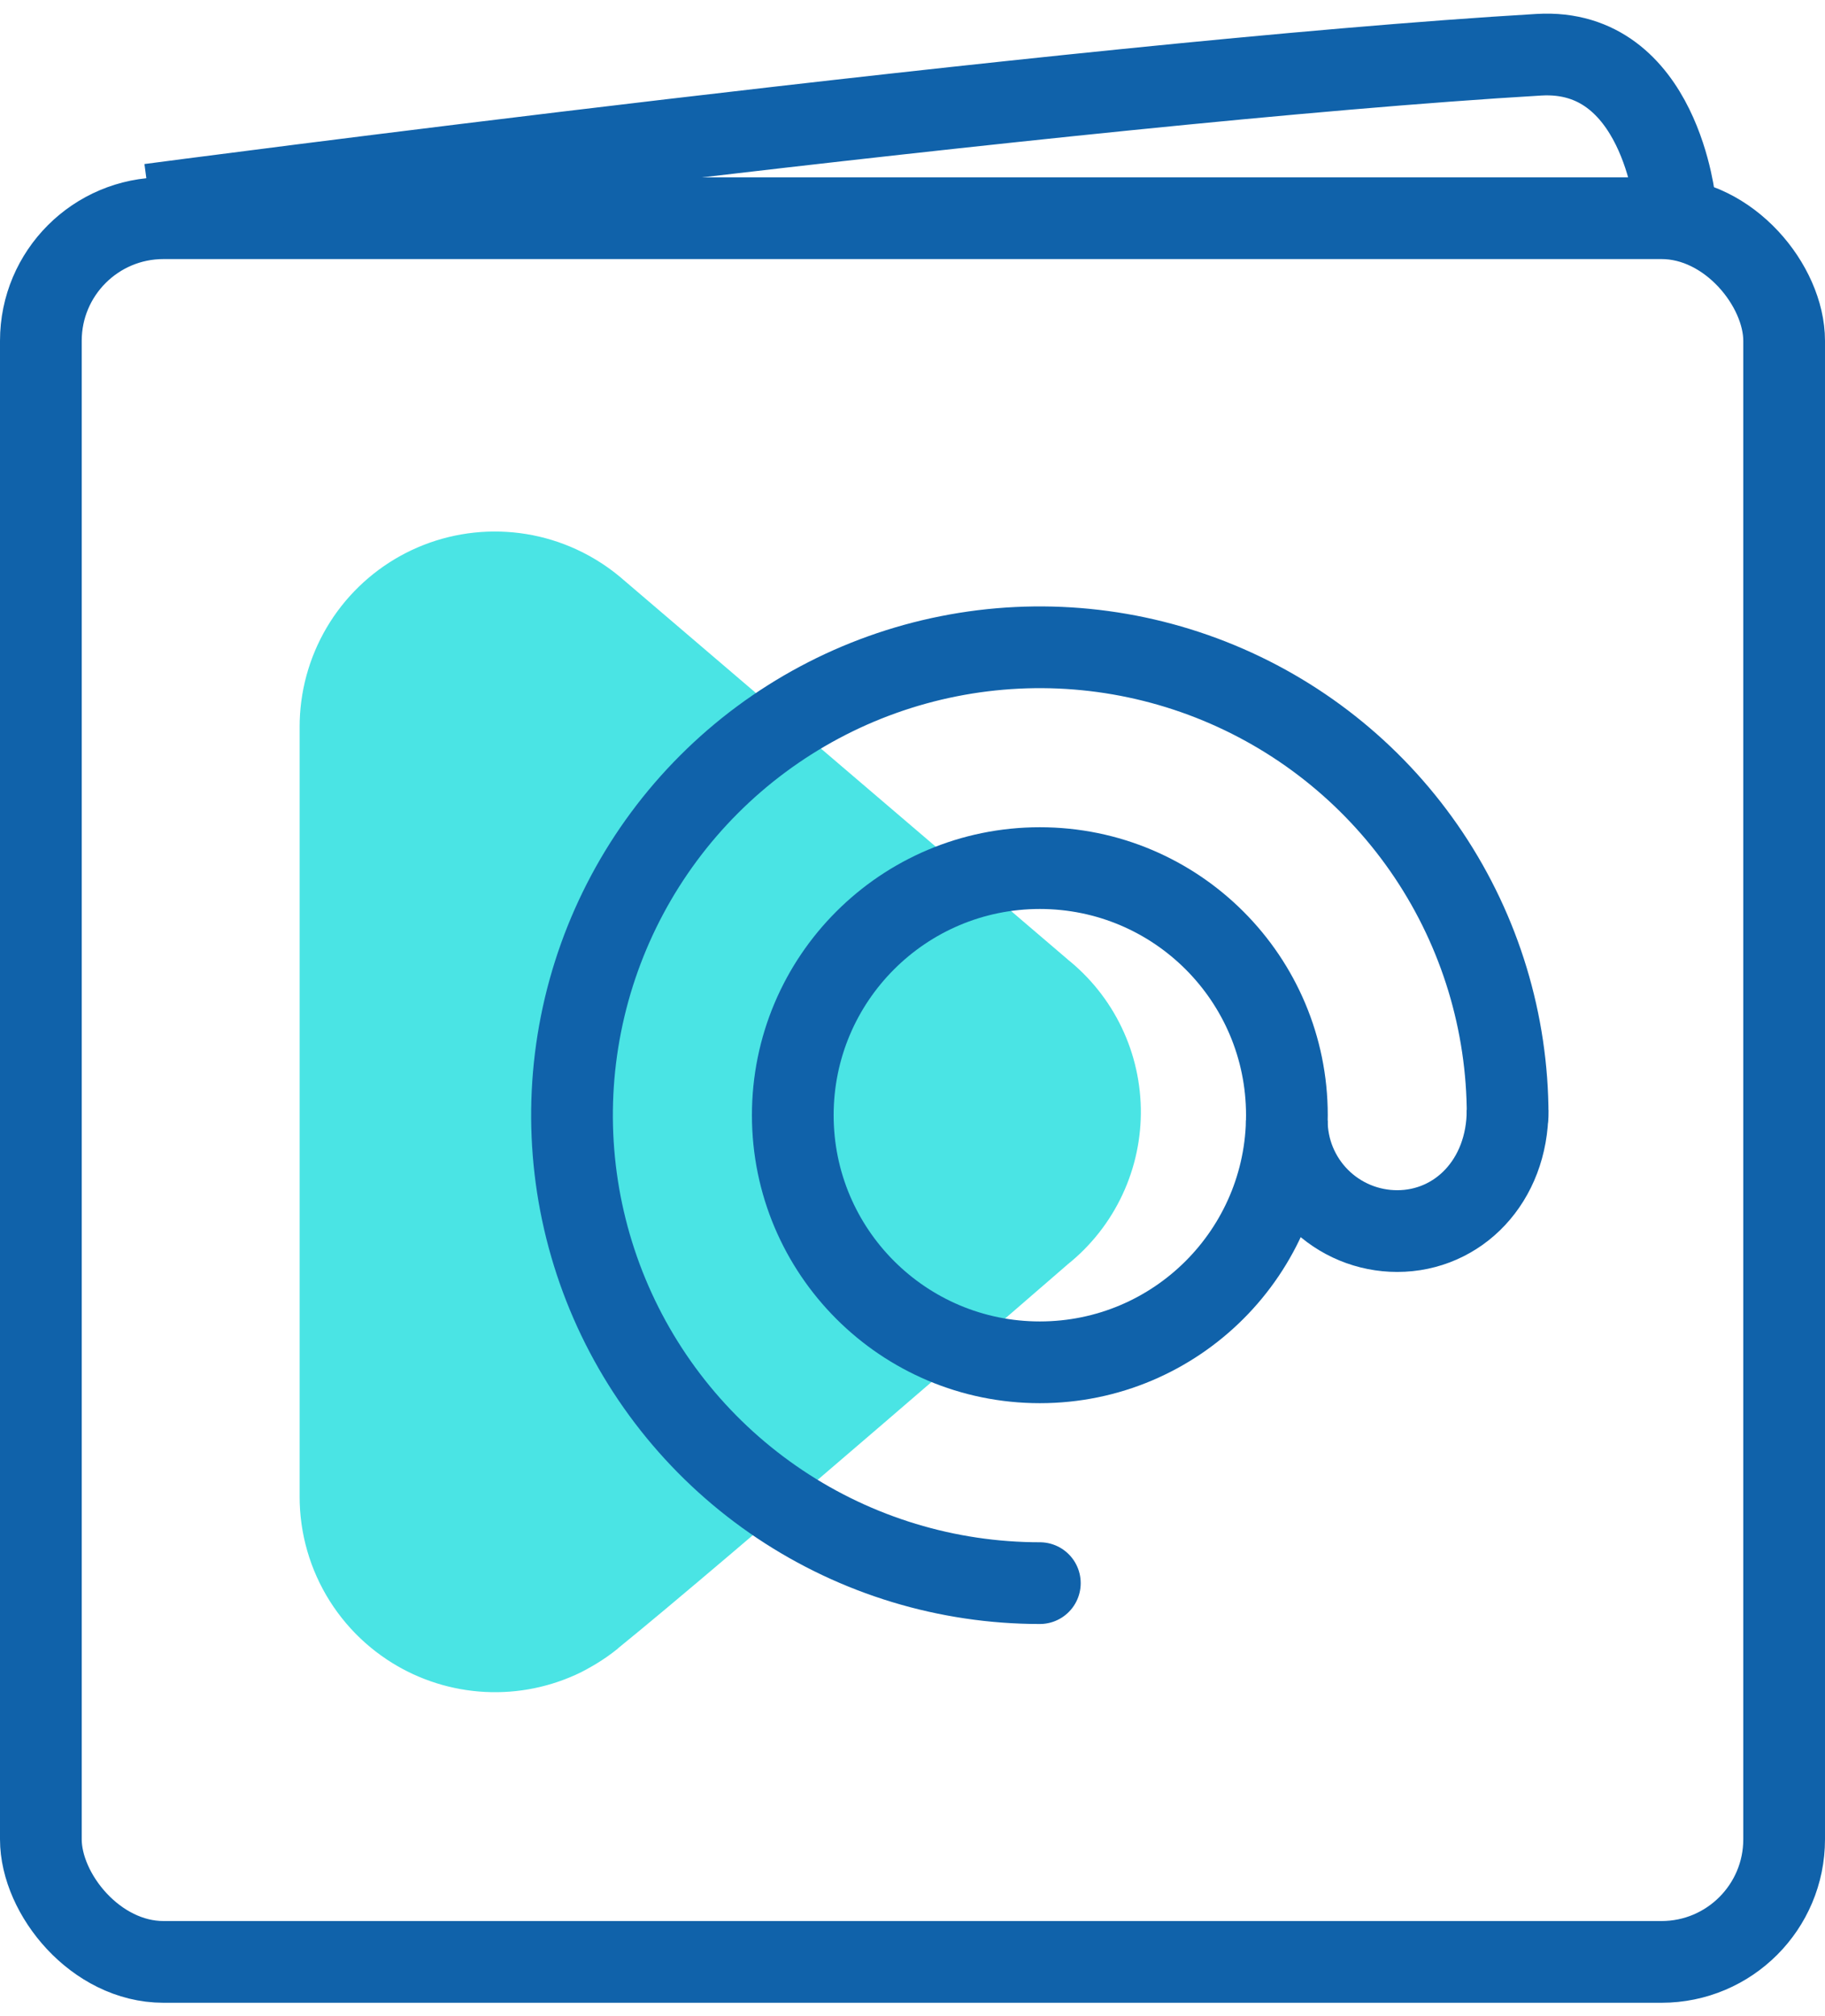
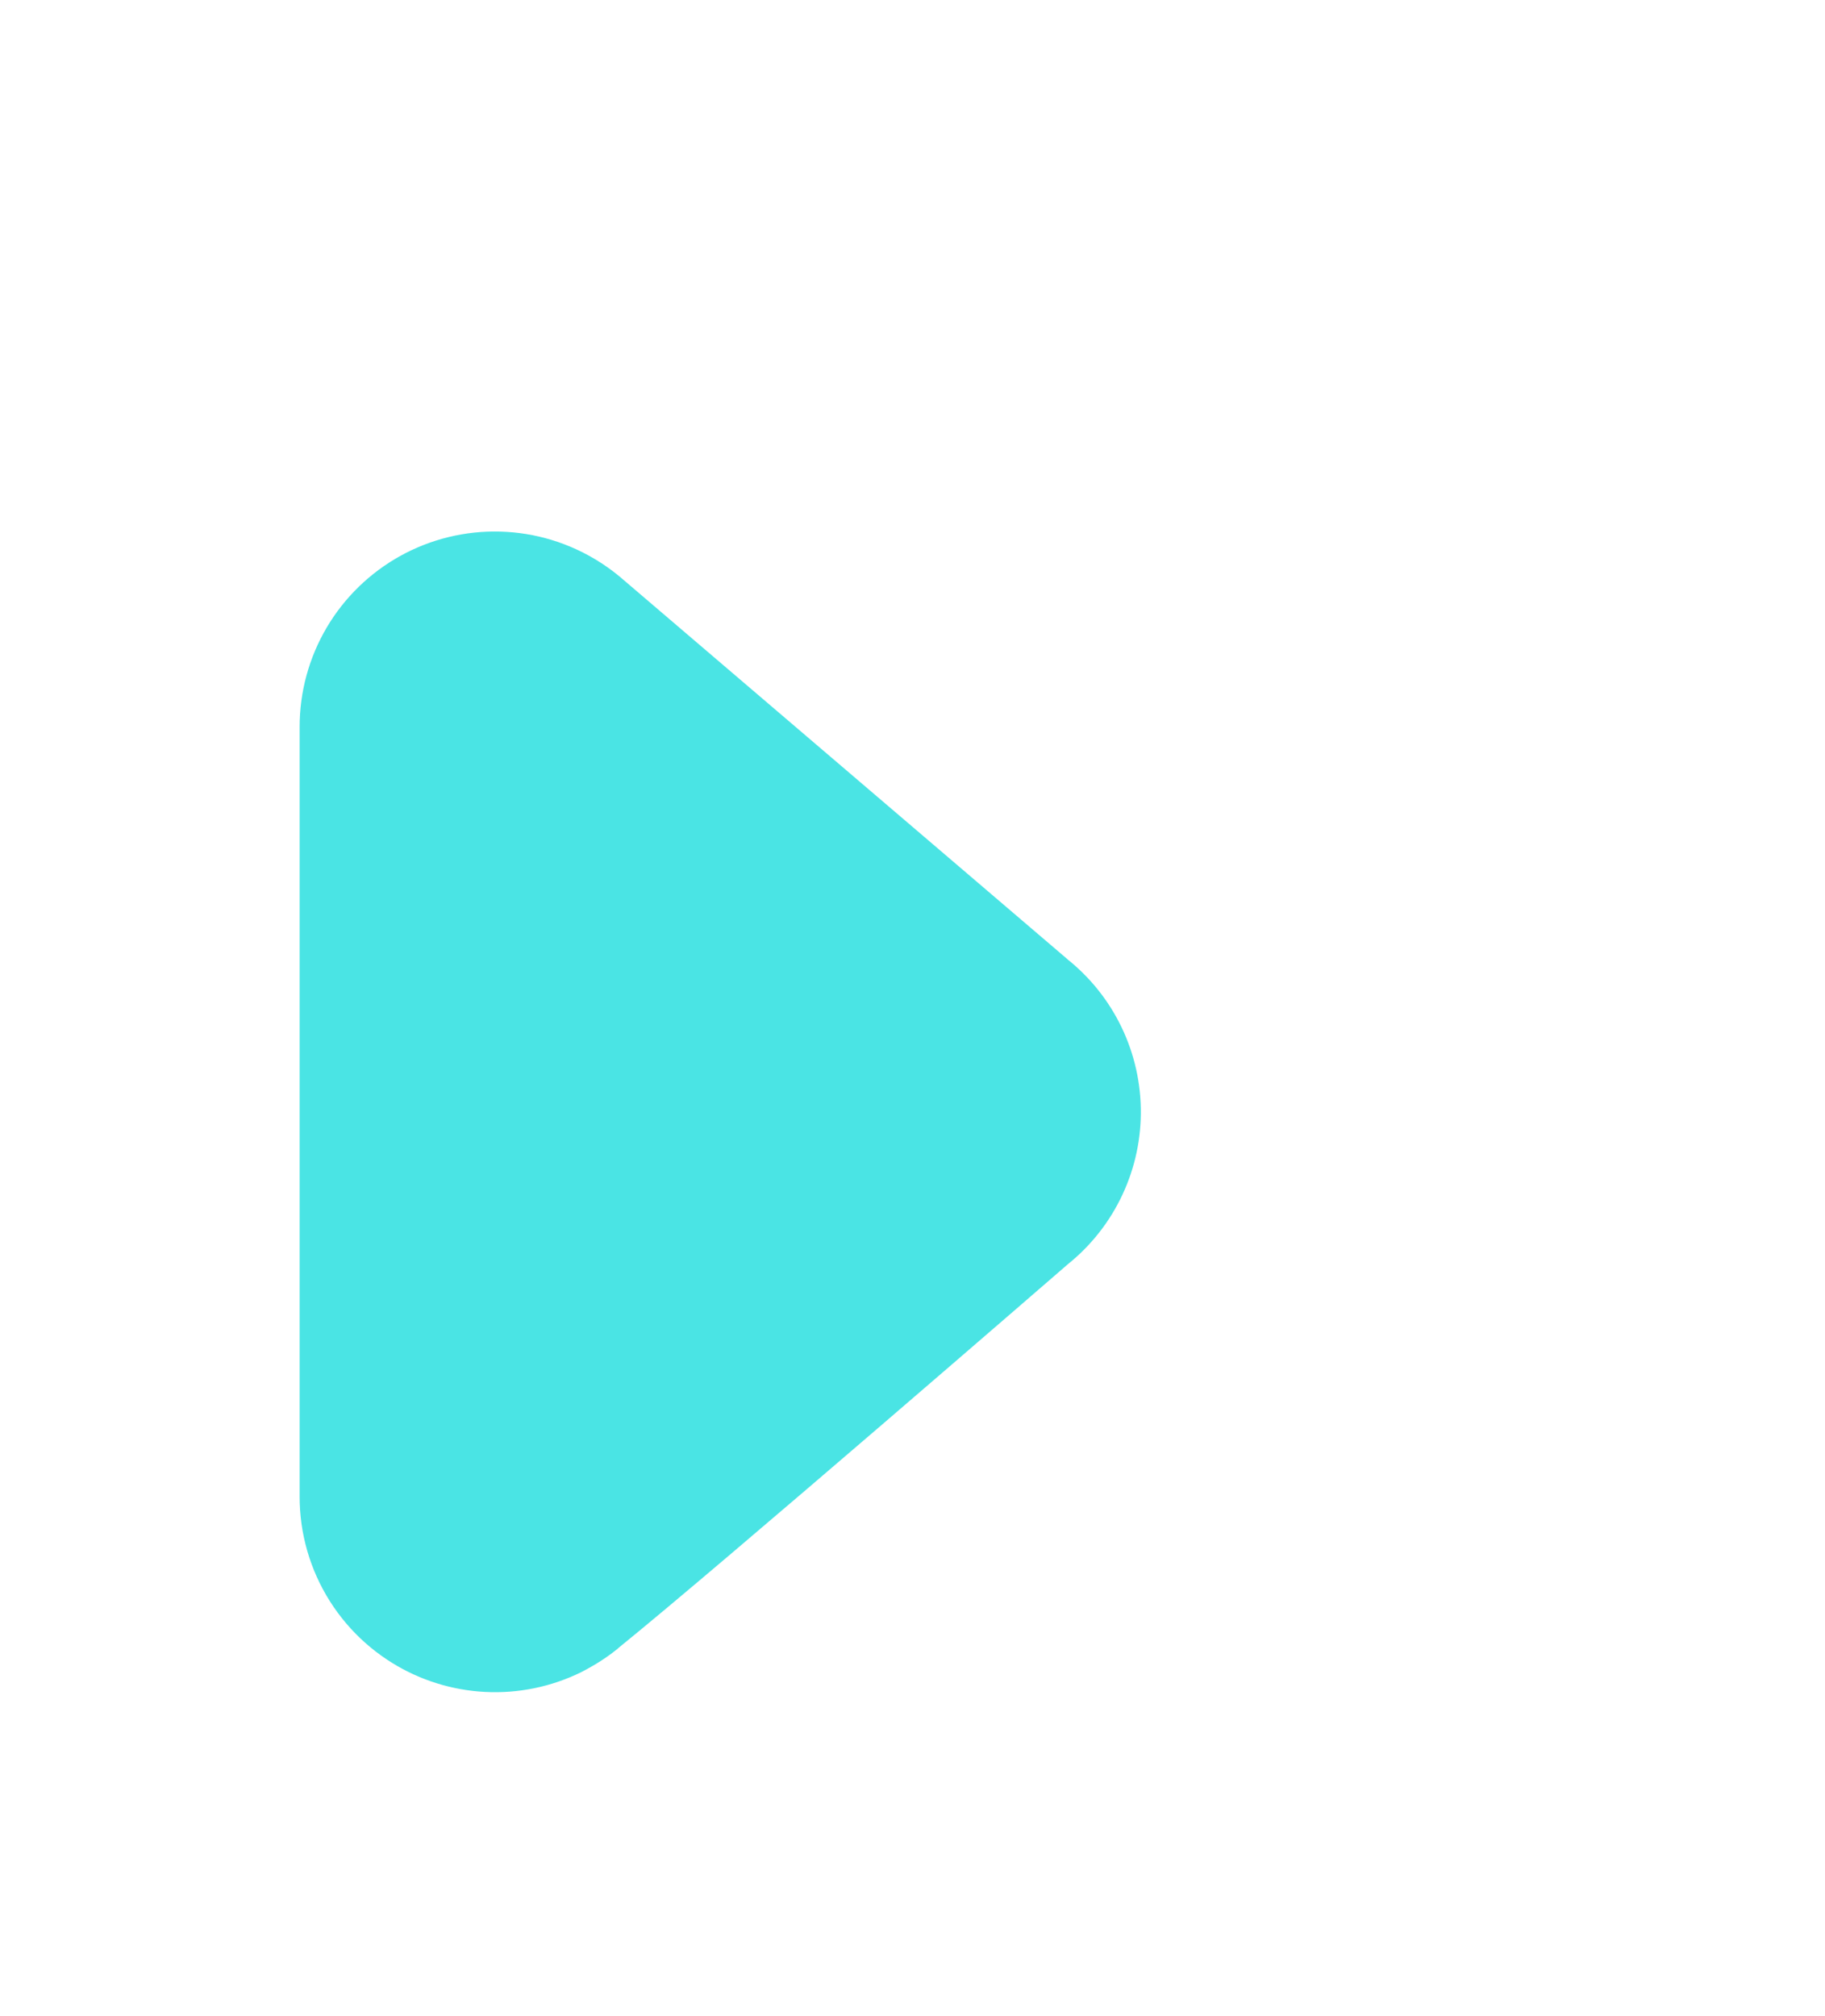
<svg xmlns="http://www.w3.org/2000/svg" width="67" height="74" viewBox="0 0 67 74" fill="none">
  <path d="M21.625 20.396L21.988 20.612C20.903 19.928 19.655 19.548 18.373 19.512C17.091 19.475 15.823 19.782 14.701 20.402C13.579 21.023 12.643 21.932 11.992 23.037C11.341 24.142 10.999 25.401 11 26.683V54.938C11.001 56.156 11.311 57.353 11.902 58.417C12.493 59.482 13.345 60.378 14.378 61.023C15.411 61.667 16.591 62.038 17.807 62.1C19.023 62.163 20.234 61.915 21.328 61.38C21.809 61.135 22.263 60.842 22.683 60.504C26.542 57.381 39.209 46.397 39.209 46.397C40.062 45.711 40.746 44.838 41.209 43.846C41.673 42.854 41.903 41.769 41.882 40.675C41.861 39.58 41.59 38.505 41.089 37.531C40.588 36.557 39.871 35.712 38.993 35.058L39.209 35.224L22.741 21.156C21.692 20.289 20.418 19.738 19.068 19.568C17.718 19.398 16.348 19.615 15.117 20.195C13.886 20.774 12.845 21.692 12.116 22.841C11.387 23.99 11 25.322 11 26.683V54.938C11 56.293 11.384 57.62 12.107 58.765C12.83 59.91 13.863 60.828 15.086 61.41C16.309 61.993 17.672 62.217 19.017 62.058C20.362 61.898 21.634 61.36 22.686 60.507" fill="#4AE4E4" />
-   <path d="M38.175 58.107C34.778 58.107 31.457 57.1 28.633 55.212C25.809 53.325 23.607 50.643 22.307 47.505C21.007 44.366 20.667 40.913 21.33 37.582C21.993 34.25 23.628 31.19 26.03 28.788C28.432 26.386 31.492 24.75 34.824 24.088C38.156 23.425 41.609 23.765 44.747 25.065C47.885 26.365 50.568 28.566 52.455 31.39C54.342 34.215 55.349 37.535 55.349 40.932" stroke="#1062AA" stroke-width="3" stroke-linecap="round" stroke-linejoin="round" />
-   <path d="M38.175 50.002C43.184 50.002 47.245 45.941 47.245 40.932C47.245 35.923 43.184 31.863 38.175 31.863C33.166 31.863 29.105 35.923 29.105 40.932C29.105 45.941 33.166 50.002 38.175 50.002Z" stroke="#1062AA" stroke-width="3" stroke-miterlimit="10" />
-   <path d="M55.347 40.739C55.347 43.352 53.533 45.185 51.295 45.185C50.762 45.185 50.234 45.08 49.742 44.876C49.25 44.672 48.803 44.373 48.426 43.995C48.05 43.618 47.752 43.171 47.548 42.678C47.345 42.186 47.241 41.658 47.242 41.125" stroke="#1062AA" stroke-width="3" stroke-miterlimit="10" />
-   <rect x="1.5" y="8.009" width="64" height="64" rx="4.5" stroke="#1062AA" stroke-width="3" />
-   <path d="M5.5 7.508C5.5 7.508 39.5 3.009 56.5 2.009C60.953 1.747 61.5 7.508 61.5 7.508" stroke="#1062AA" stroke-width="3" />
</svg>